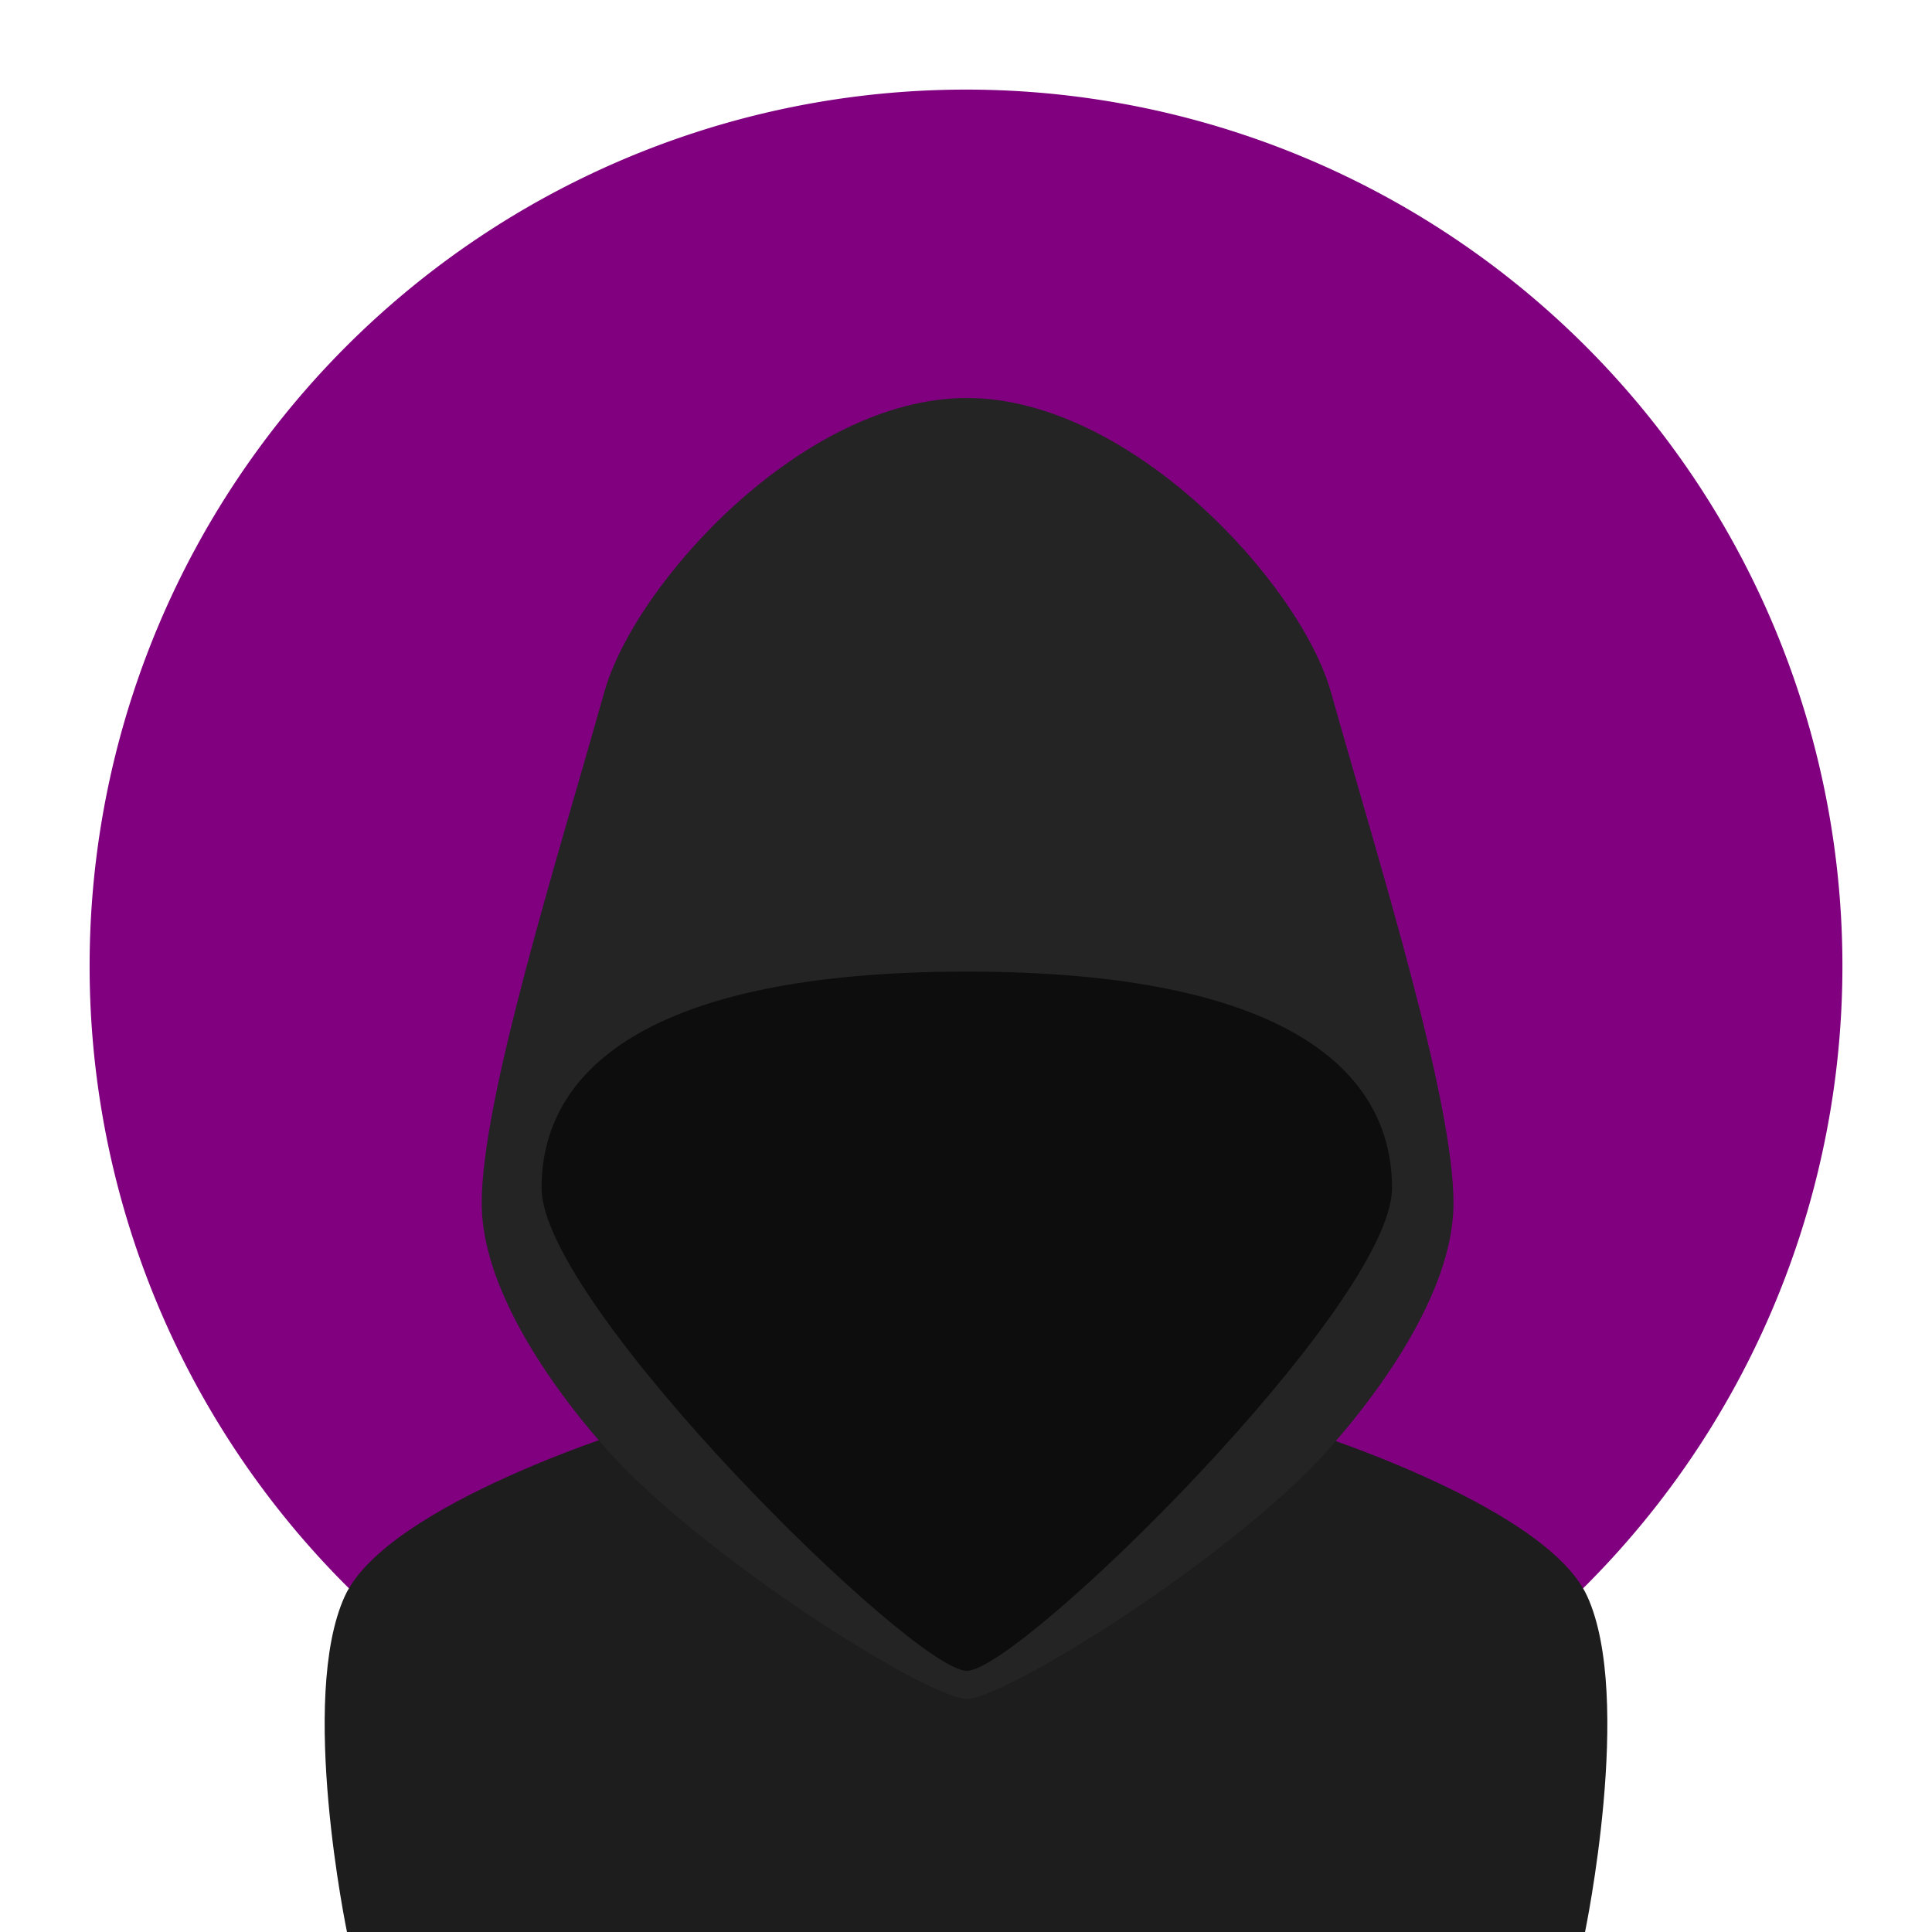
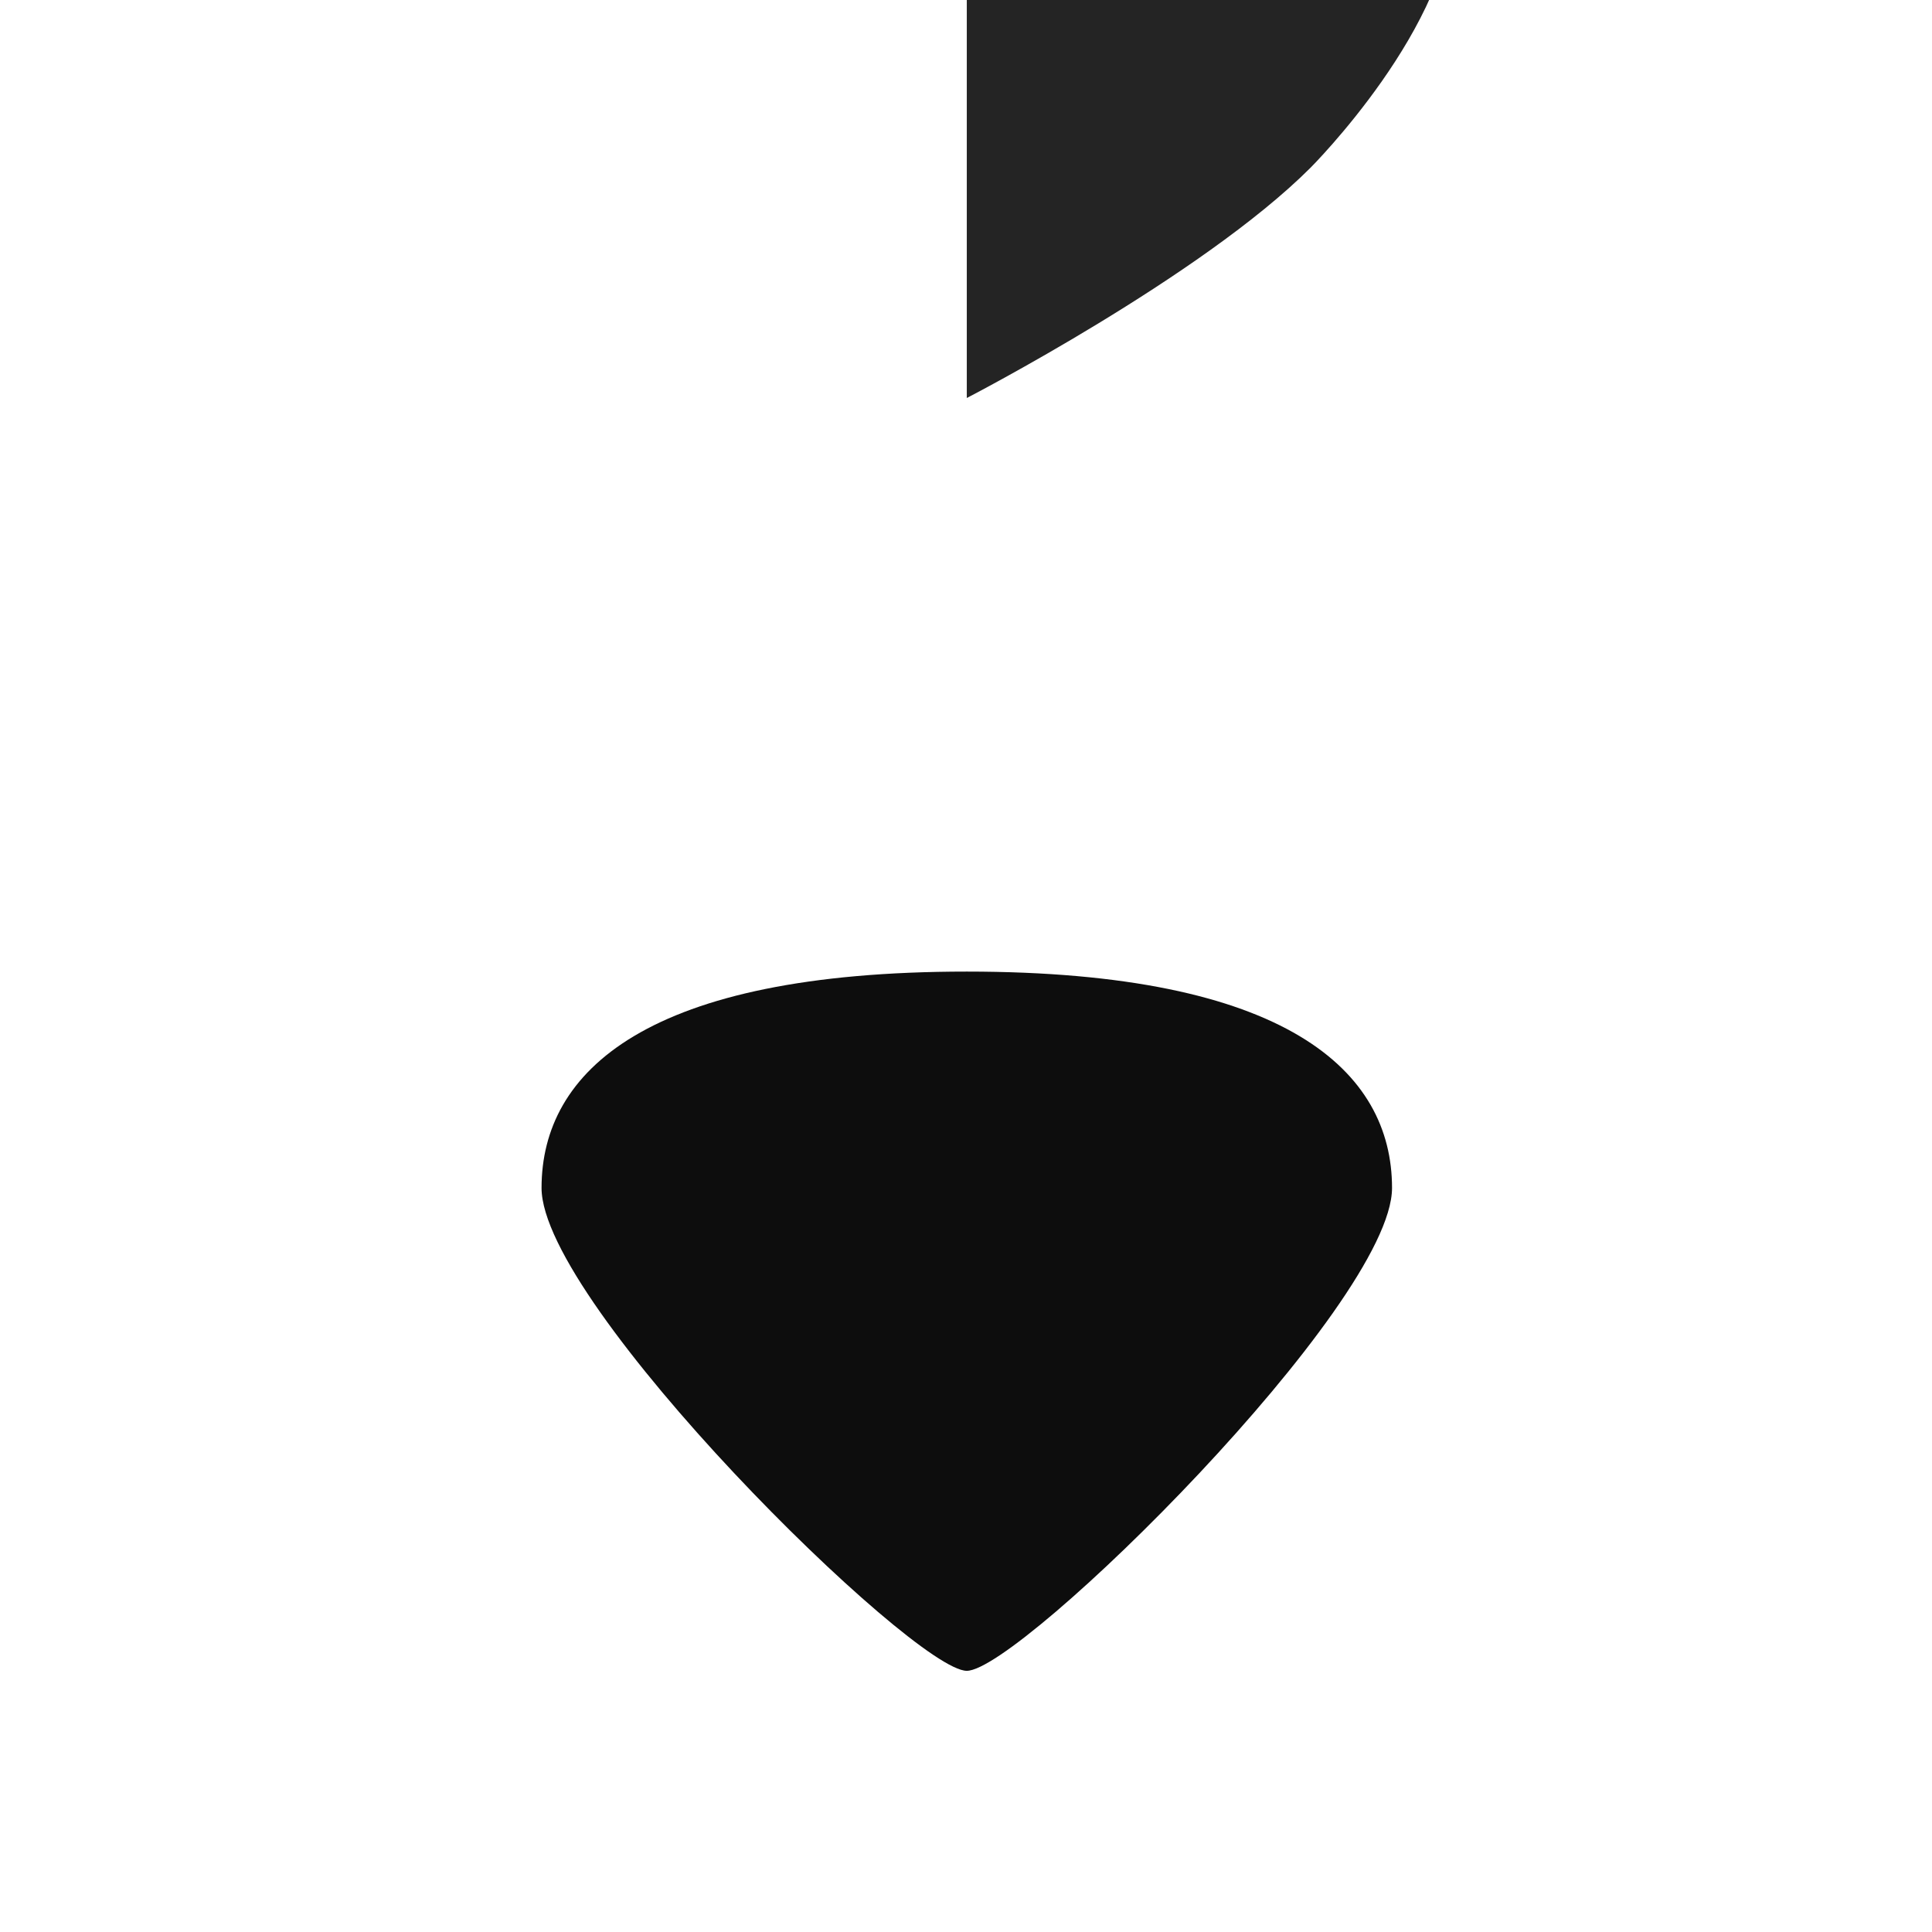
<svg xmlns="http://www.w3.org/2000/svg" viewBox="0 0 500 500">
-   <path d="M476.816 250a226.812 226.812 0 11-453.624 0 226.812 226.812 0 11453.624 0z" fill="purple" />
-   <path d="M165.793 369.084s-65.568 19.846-76.596 44.09c-11.984 26.347.603 86.832.603 86.832h320.402s12.587-60.484.603-86.832c-11.029-24.246-76.596-44.09-76.596-44.09h-84.006z" fill="#1d1d1d" />
-   <path d="M250.205 103.003c-42.397 0-85.896 47.993-93.797 76.051-12.62 44.811-31.738 105.378-31.738 132.334 0 31.768 37.016 68.715 37.016 68.715 28.2 28.2 79.526 59.578 88.52 59.578s60.74-31.378 88.94-59.578c0 0 37.016-36.946 37.016-68.715 0-26.954-19.117-87.523-31.738-132.334-7.901-28.056-51.82-76.05-94.216-76.05z" fill="#242424" />
+   <path d="M250.205 103.003s60.74-31.378 88.94-59.578c0 0 37.016-36.946 37.016-68.715 0-26.954-19.117-87.523-31.738-132.334-7.901-28.056-51.82-76.05-94.216-76.05z" fill="#242424" />
  <path d="M250.205 251.445c-82.845 0-110.052 25.804-110.052 55.999 0 30.18 96.229 124.961 110.052 124.961 13.823 0 110.052-94.778 110.052-124.961 0-30.194-27.209-55.999-110.052-55.999z" fill="#0d0d0d" />
</svg>